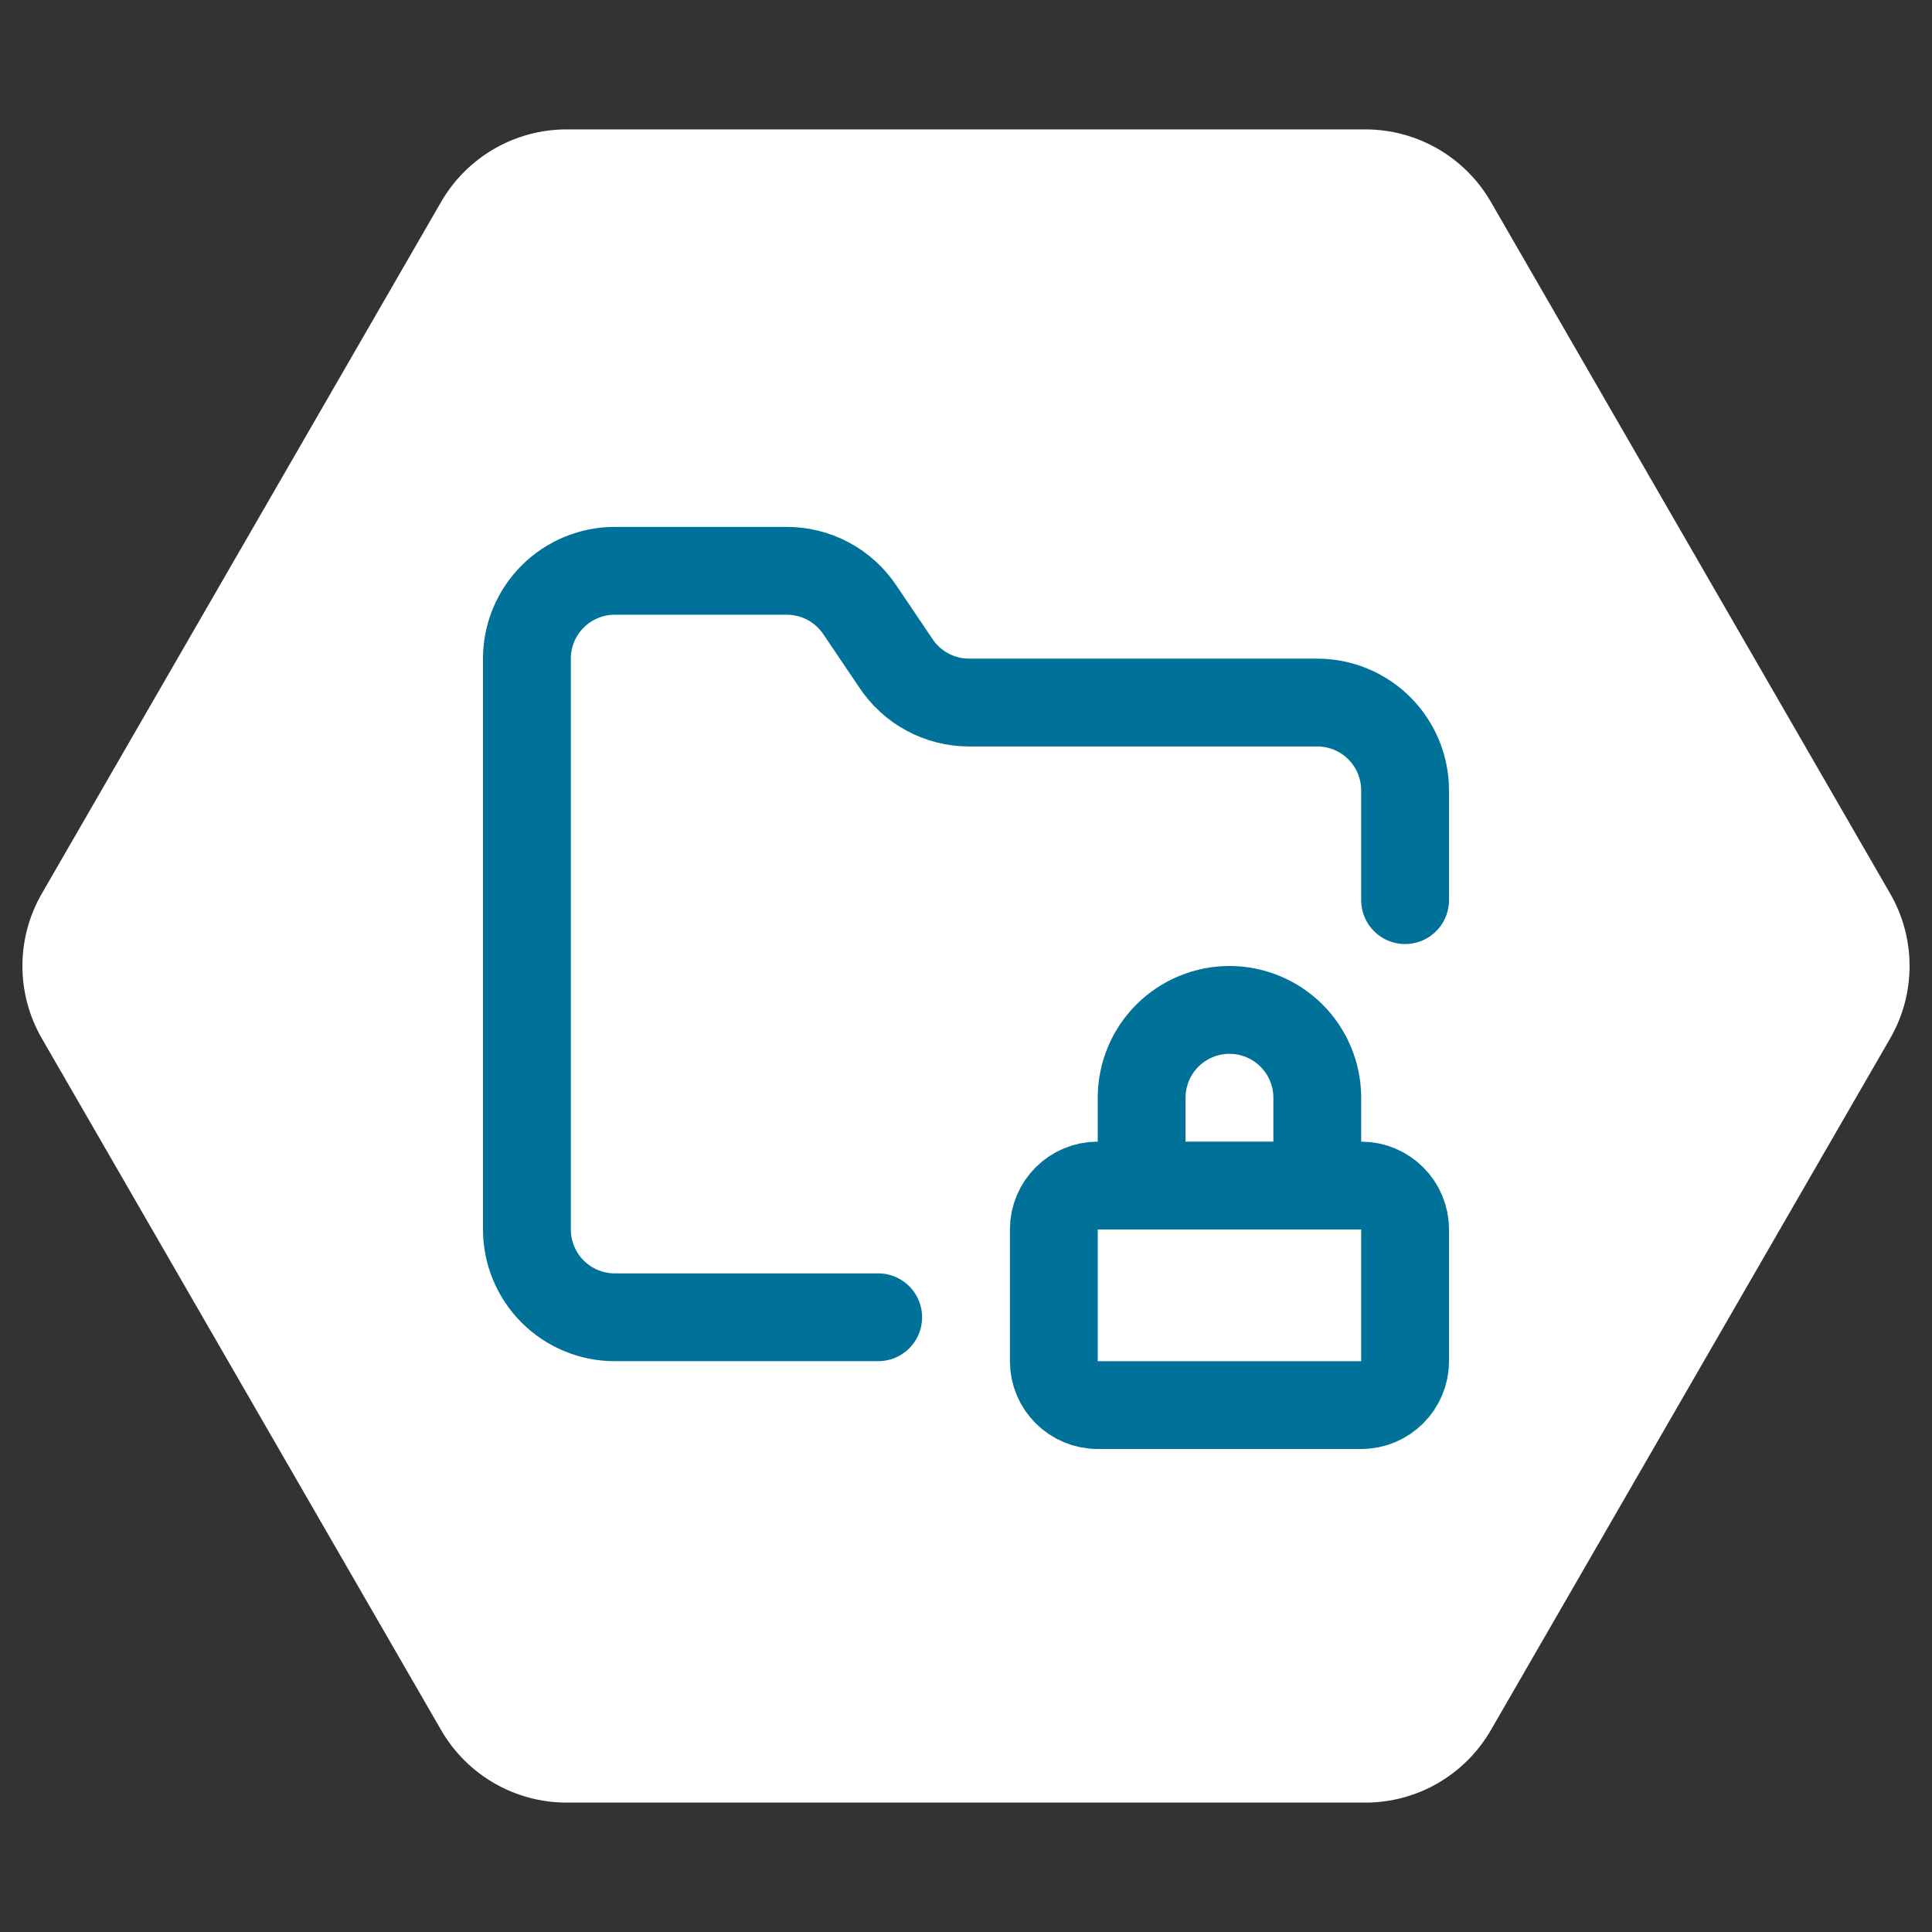
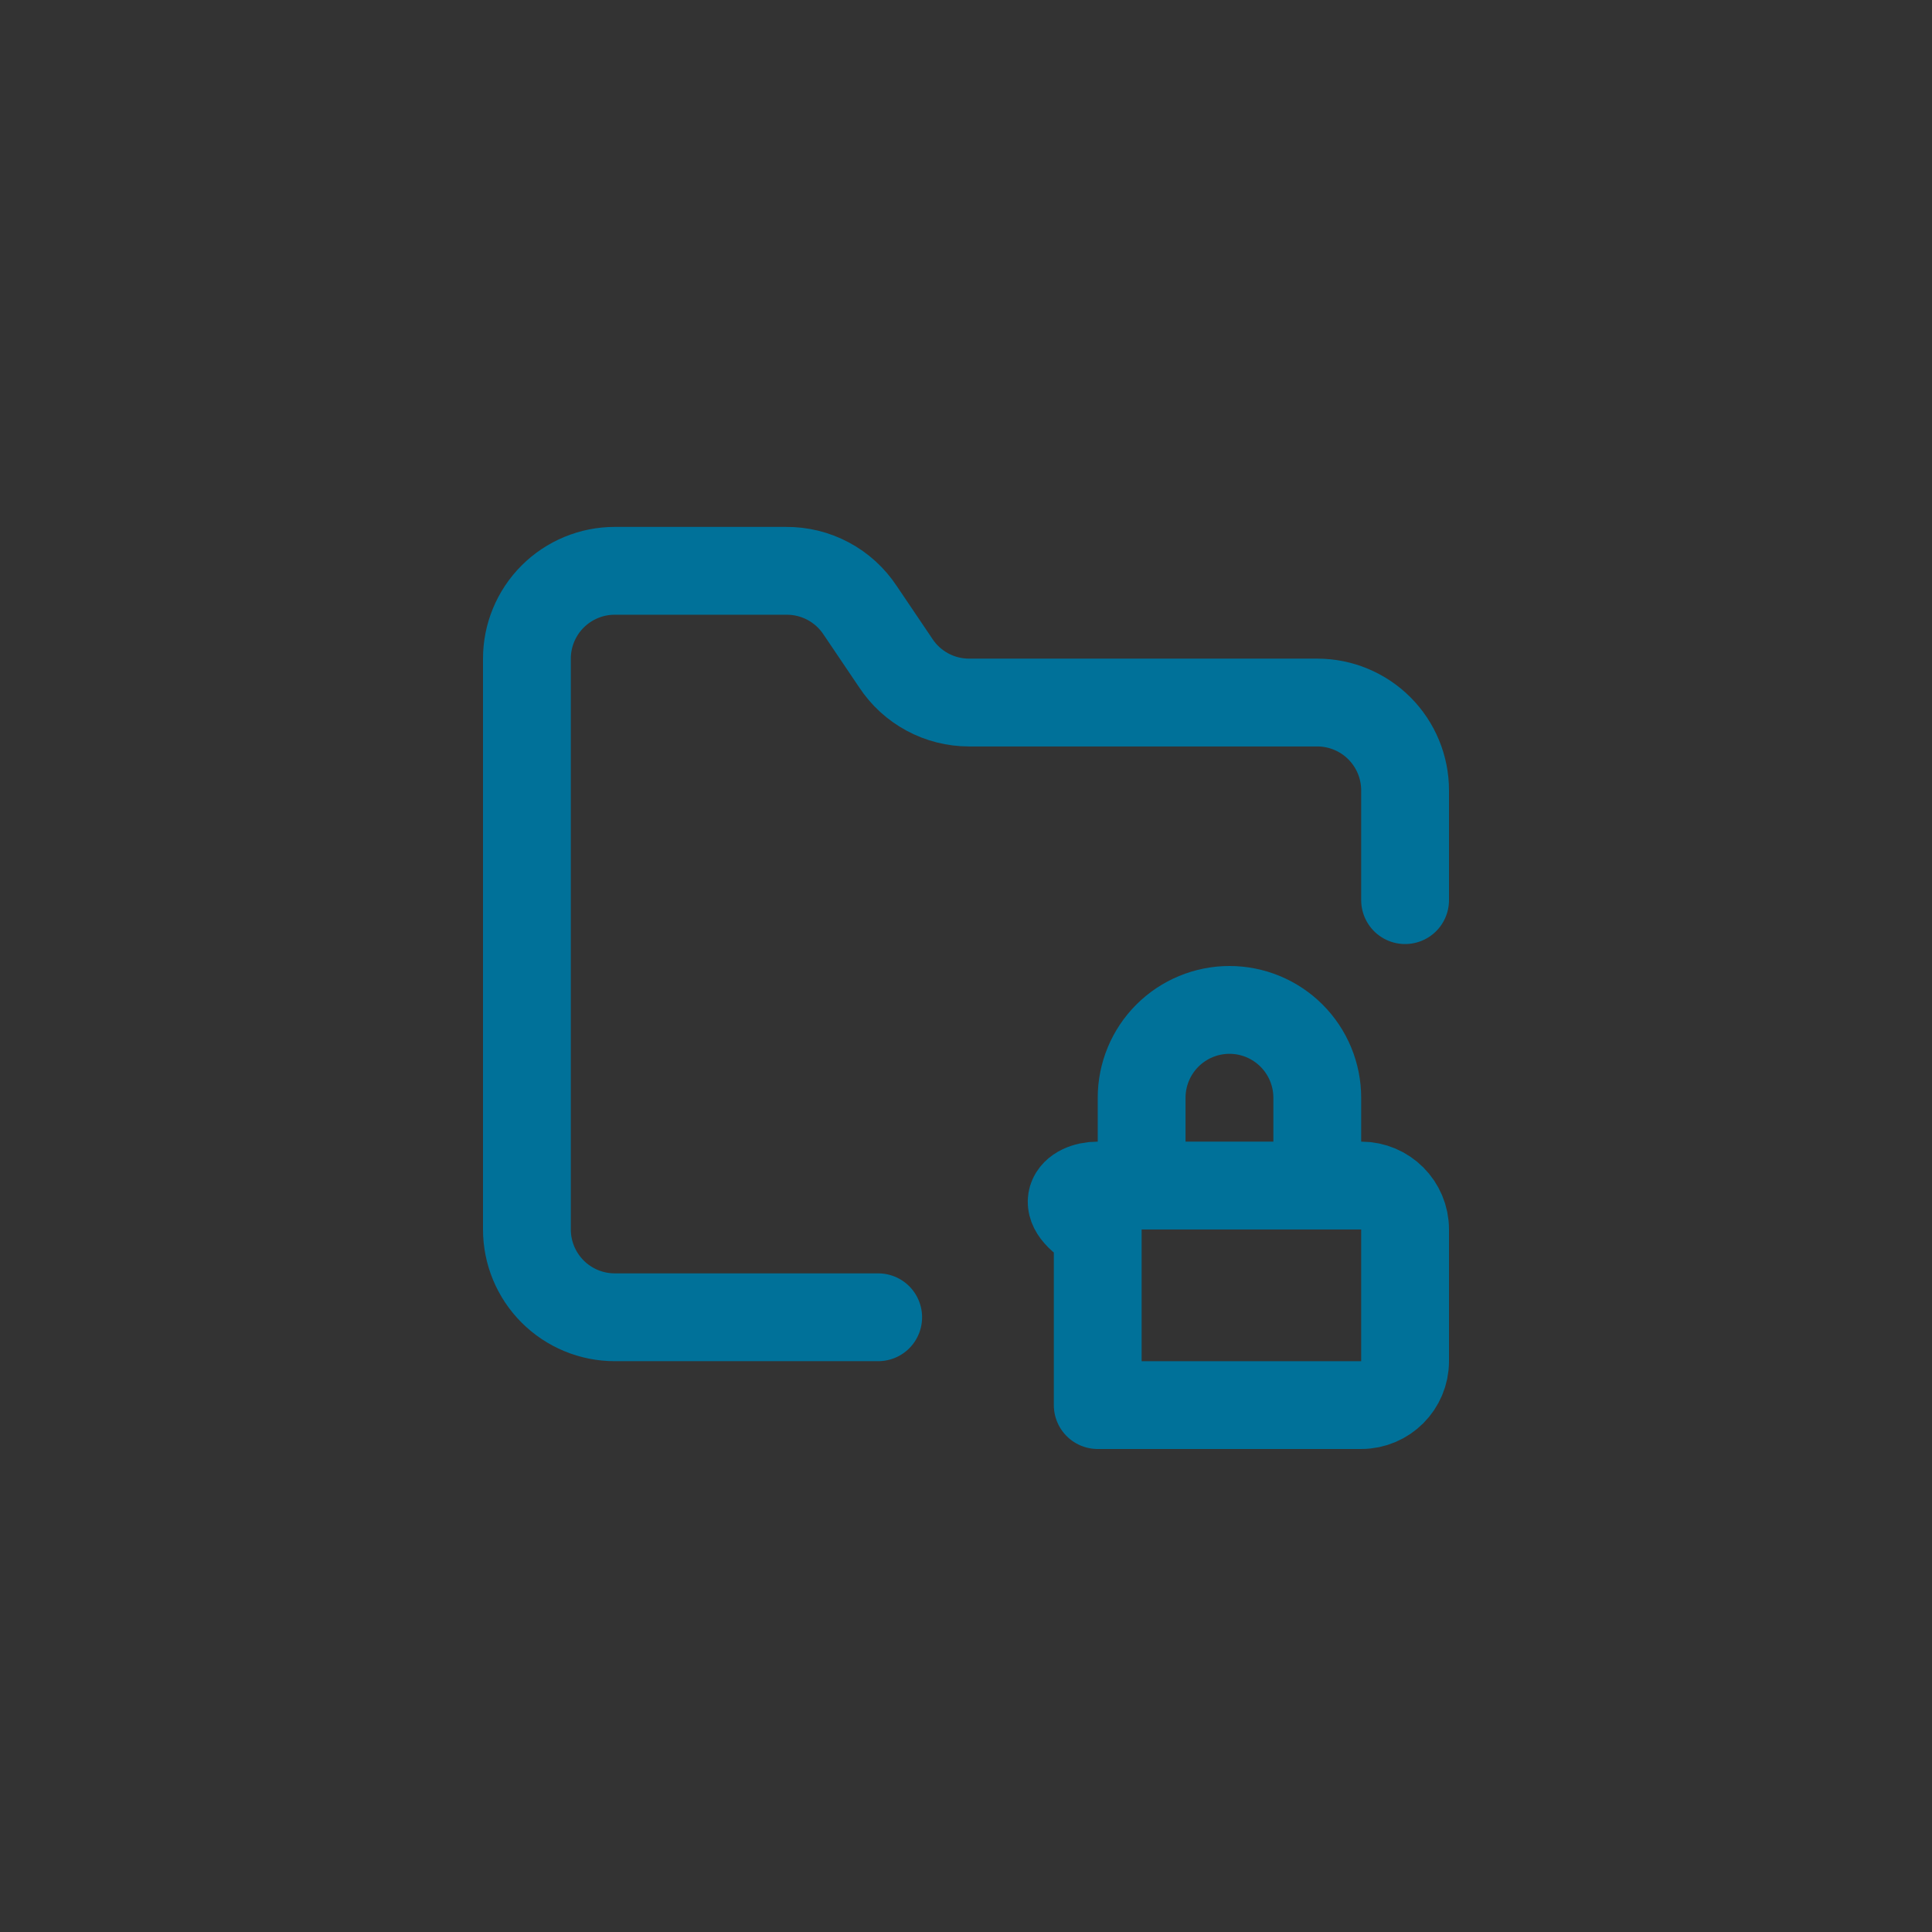
<svg xmlns="http://www.w3.org/2000/svg" width="44" height="44" viewBox="0 0 44 44" fill="none">
  <rect x="0" y="0" width="44" height="44" fill="#333333" stroke="none" />
-   <path d="M0.953 23.65C0.363 22.629 0.363 21.371 0.953 20.35L10.047 4.597C10.637 3.576 11.726 2.947 12.905 2.947L31.095 2.947C32.274 2.947 33.363 3.576 33.953 4.597L43.047 20.35C43.637 21.371 43.637 22.629 43.047 23.65L33.953 39.403C33.363 40.424 32.274 41.053 31.095 41.053L12.905 41.053C11.726 41.053 10.637 40.424 10.047 39.403L0.953 23.65Z" fill="white" />
-   <path d="M20 30H14C13.47 30 12.961 29.789 12.586 29.414C12.211 29.039 12 28.53 12 28V15C12 14.47 12.211 13.961 12.586 13.586C12.961 13.211 13.47 13 14 13H17.9C18.235 12.997 18.564 13.077 18.86 13.235C19.155 13.392 19.406 13.621 19.59 13.9L20.4 15.1C20.582 15.377 20.83 15.604 21.122 15.761C21.413 15.918 21.739 16 22.07 16H30C30.53 16 31.039 16.211 31.414 16.586C31.789 16.961 32 17.47 32 18V20.5M30 27V25C30 24.47 29.789 23.961 29.414 23.586C29.039 23.211 28.53 23 28 23C27.47 23 26.961 23.211 26.586 23.586C26.211 23.961 26 24.47 26 25V27M25 27H31C31.552 27 32 27.448 32 28V31C32 31.552 31.552 32 31 32H25C24.448 32 24 31.552 24 31V28C24 27.448 24.448 27 25 27Z" stroke="#007199" stroke-width="2" stroke-linecap="round" stroke-linejoin="round" />
+   <path d="M20 30H14C13.47 30 12.961 29.789 12.586 29.414C12.211 29.039 12 28.53 12 28V15C12 14.47 12.211 13.961 12.586 13.586C12.961 13.211 13.47 13 14 13H17.9C18.235 12.997 18.564 13.077 18.86 13.235C19.155 13.392 19.406 13.621 19.59 13.9L20.4 15.1C20.582 15.377 20.83 15.604 21.122 15.761C21.413 15.918 21.739 16 22.07 16H30C30.53 16 31.039 16.211 31.414 16.586C31.789 16.961 32 17.47 32 18V20.5M30 27V25C30 24.47 29.789 23.961 29.414 23.586C29.039 23.211 28.53 23 28 23C27.47 23 26.961 23.211 26.586 23.586C26.211 23.961 26 24.47 26 25V27M25 27H31C31.552 27 32 27.448 32 28V31C32 31.552 31.552 32 31 32H25V28C24 27.448 24.448 27 25 27Z" stroke="#007199" stroke-width="2" stroke-linecap="round" stroke-linejoin="round" />
</svg>